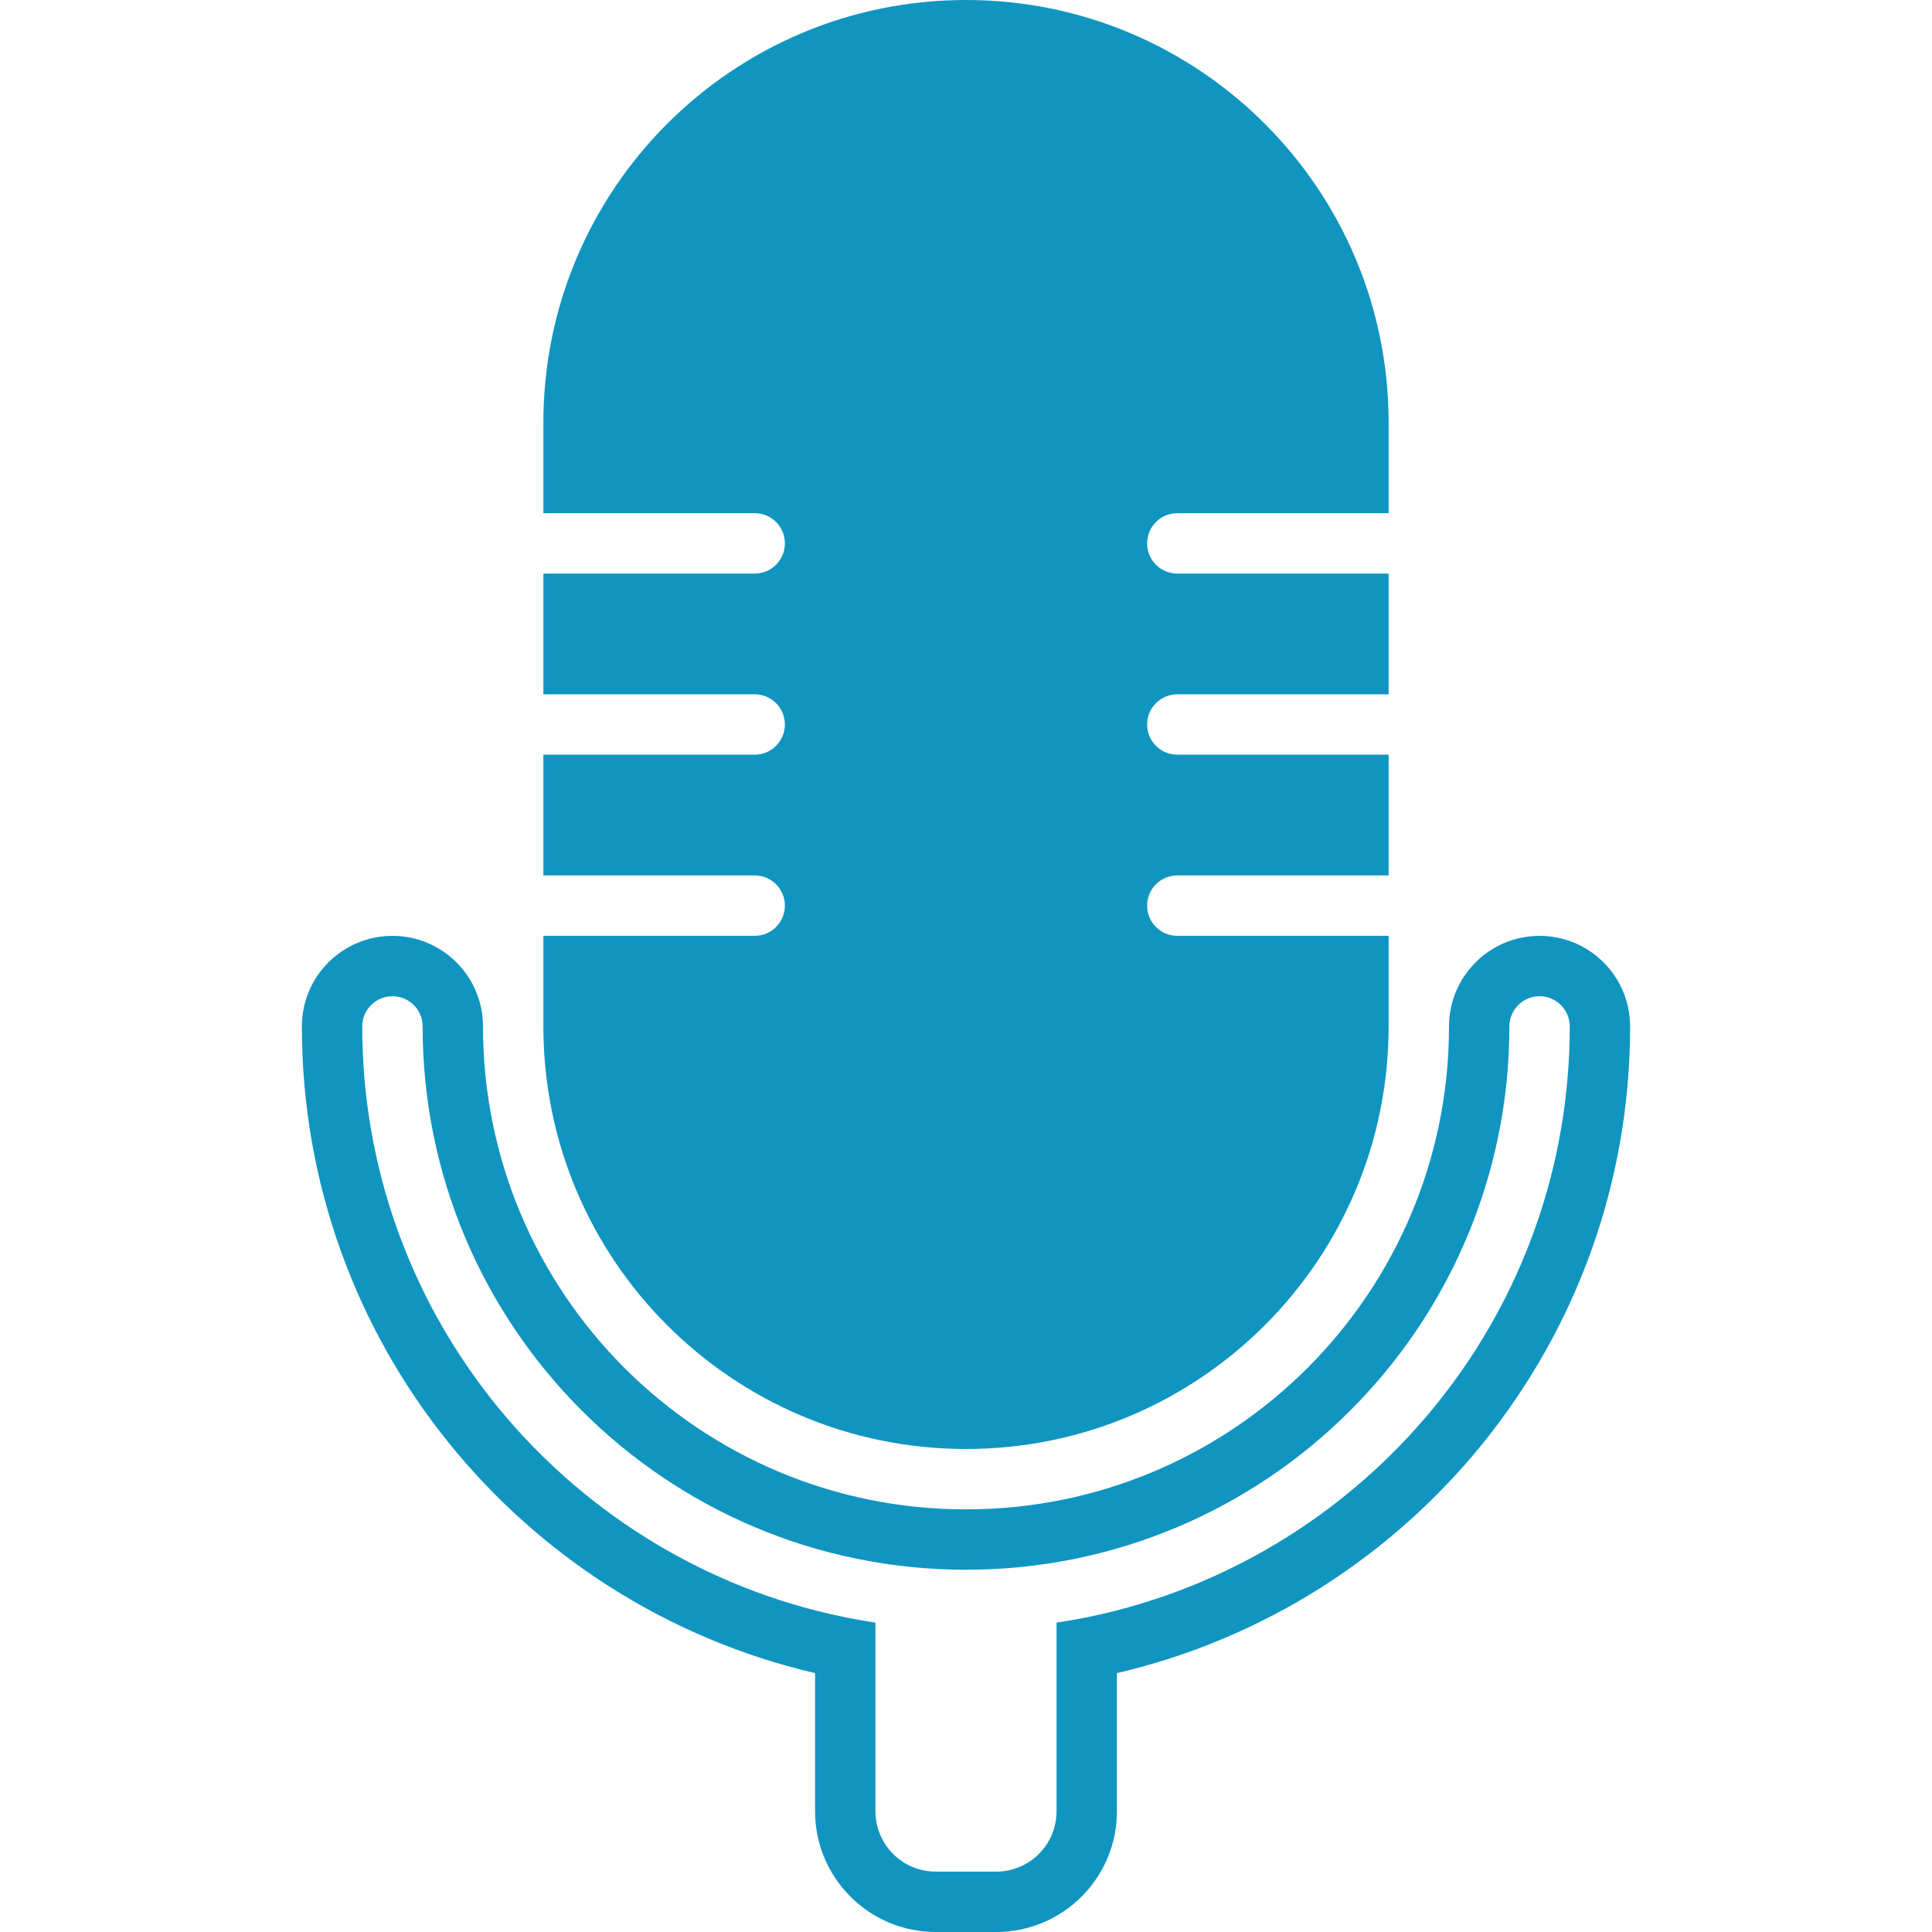
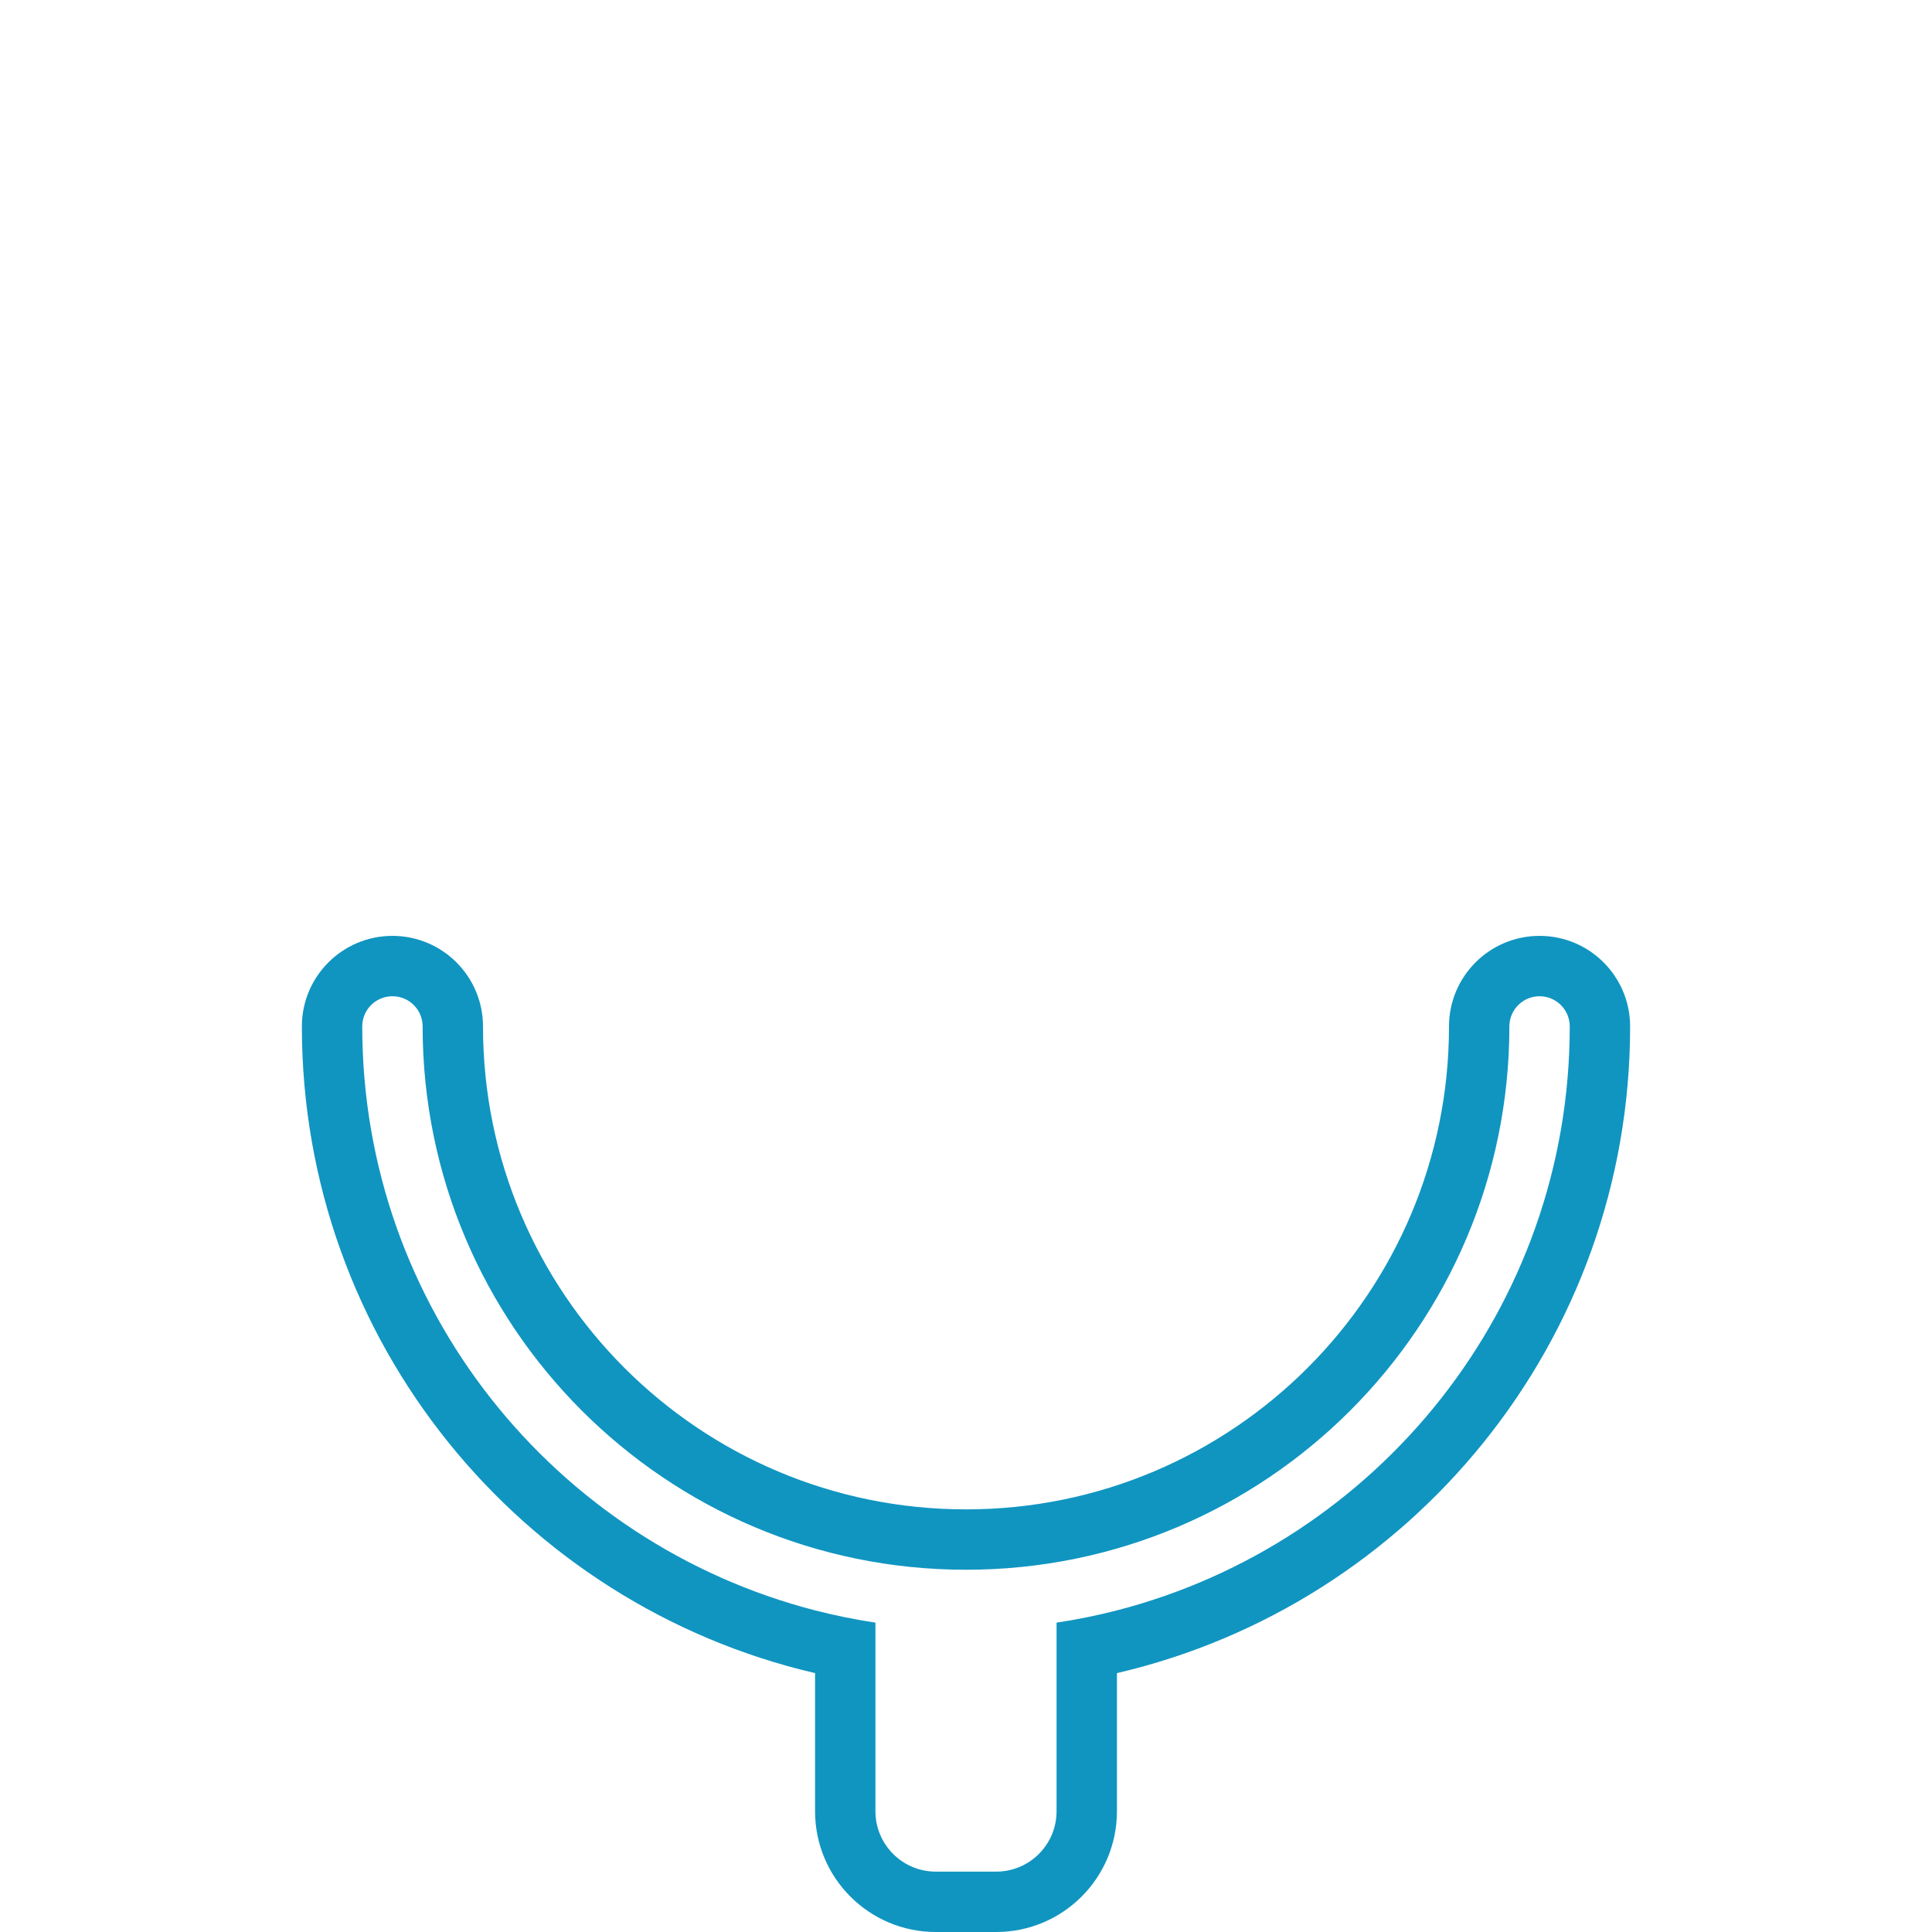
<svg xmlns="http://www.w3.org/2000/svg" version="1.0" id="Layer_1" width="64px" height="64px" viewBox="0 0 64 64" enable-background="new 0 0 64 64" xml:space="preserve" fill="#1095c1">
  <g id="SVGRepo_bgCarrier" stroke-width="0" />
  <g id="SVGRepo_tracerCarrier" stroke-linecap="round" stroke-linejoin="round" />
  <g id="SVGRepo_iconCarrier">
    <g>
-       <path fill="#1095c1" d="M32,48c7.732,0,14-6.268,14-14v-3h-7c-0.553,0-1-0.447-1-1s0.447-1,1-1h7v-4h-7c-0.553,0-1-0.447-1-1 s0.447-1,1-1h7v-4h-7c-0.553,0-1-0.447-1-1s0.447-1,1-1h7v-3c0-7.732-6.268-14-14-14S18,6.268,18,14v3h7c0.553,0,1,0.447,1,1 s-0.447,1-1,1h-7v4h7c0.553,0,1,0.447,1,1s-0.447,1-1,1h-7v4h7c0.553,0,1,0.447,1,1s-0.447,1-1,1h-7v3C18,41.732,24.268,48,32,48z" />
      <path fill="#1095c1" d="M51,31.002c-1.657,0-2.999,1.343-3,3C47.999,42.838,40.837,50,32,50s-15.999-7.162-16-15.998 c0-1.657-1.343-3-3-3s-3,1.343-3,3c0,10.429,7.26,19.156,17,21.422V60c0,2.209,1.791,4,4,4h2c2.209,0,4-1.791,4-4v-4.576 c9.74-2.266,17-10.993,17-21.422C53.999,32.345,52.657,31.002,51,31.002z M37,53.346c-0.654,0.168-1.321,0.304-2,0.406v1.247v0.794 V60c0,1.104-0.896,2-2,2h-2c-1.104,0-2-0.896-2-2v-4.207v-0.794v-1.247c-0.679-0.103-1.346-0.238-2-0.406 c-8.621-2.224-15-10.029-15-19.344c0-0.554,0.447-1,1-1s1,0.446,1,1C14.001,43.941,22.059,52,32,52s17.999-8.059,18-17.998 c0.001-0.552,0.447-1,1-1s0.999,0.448,1,1C52,43.316,45.621,51.122,37,53.346z" />
    </g>
  </g>
</svg>